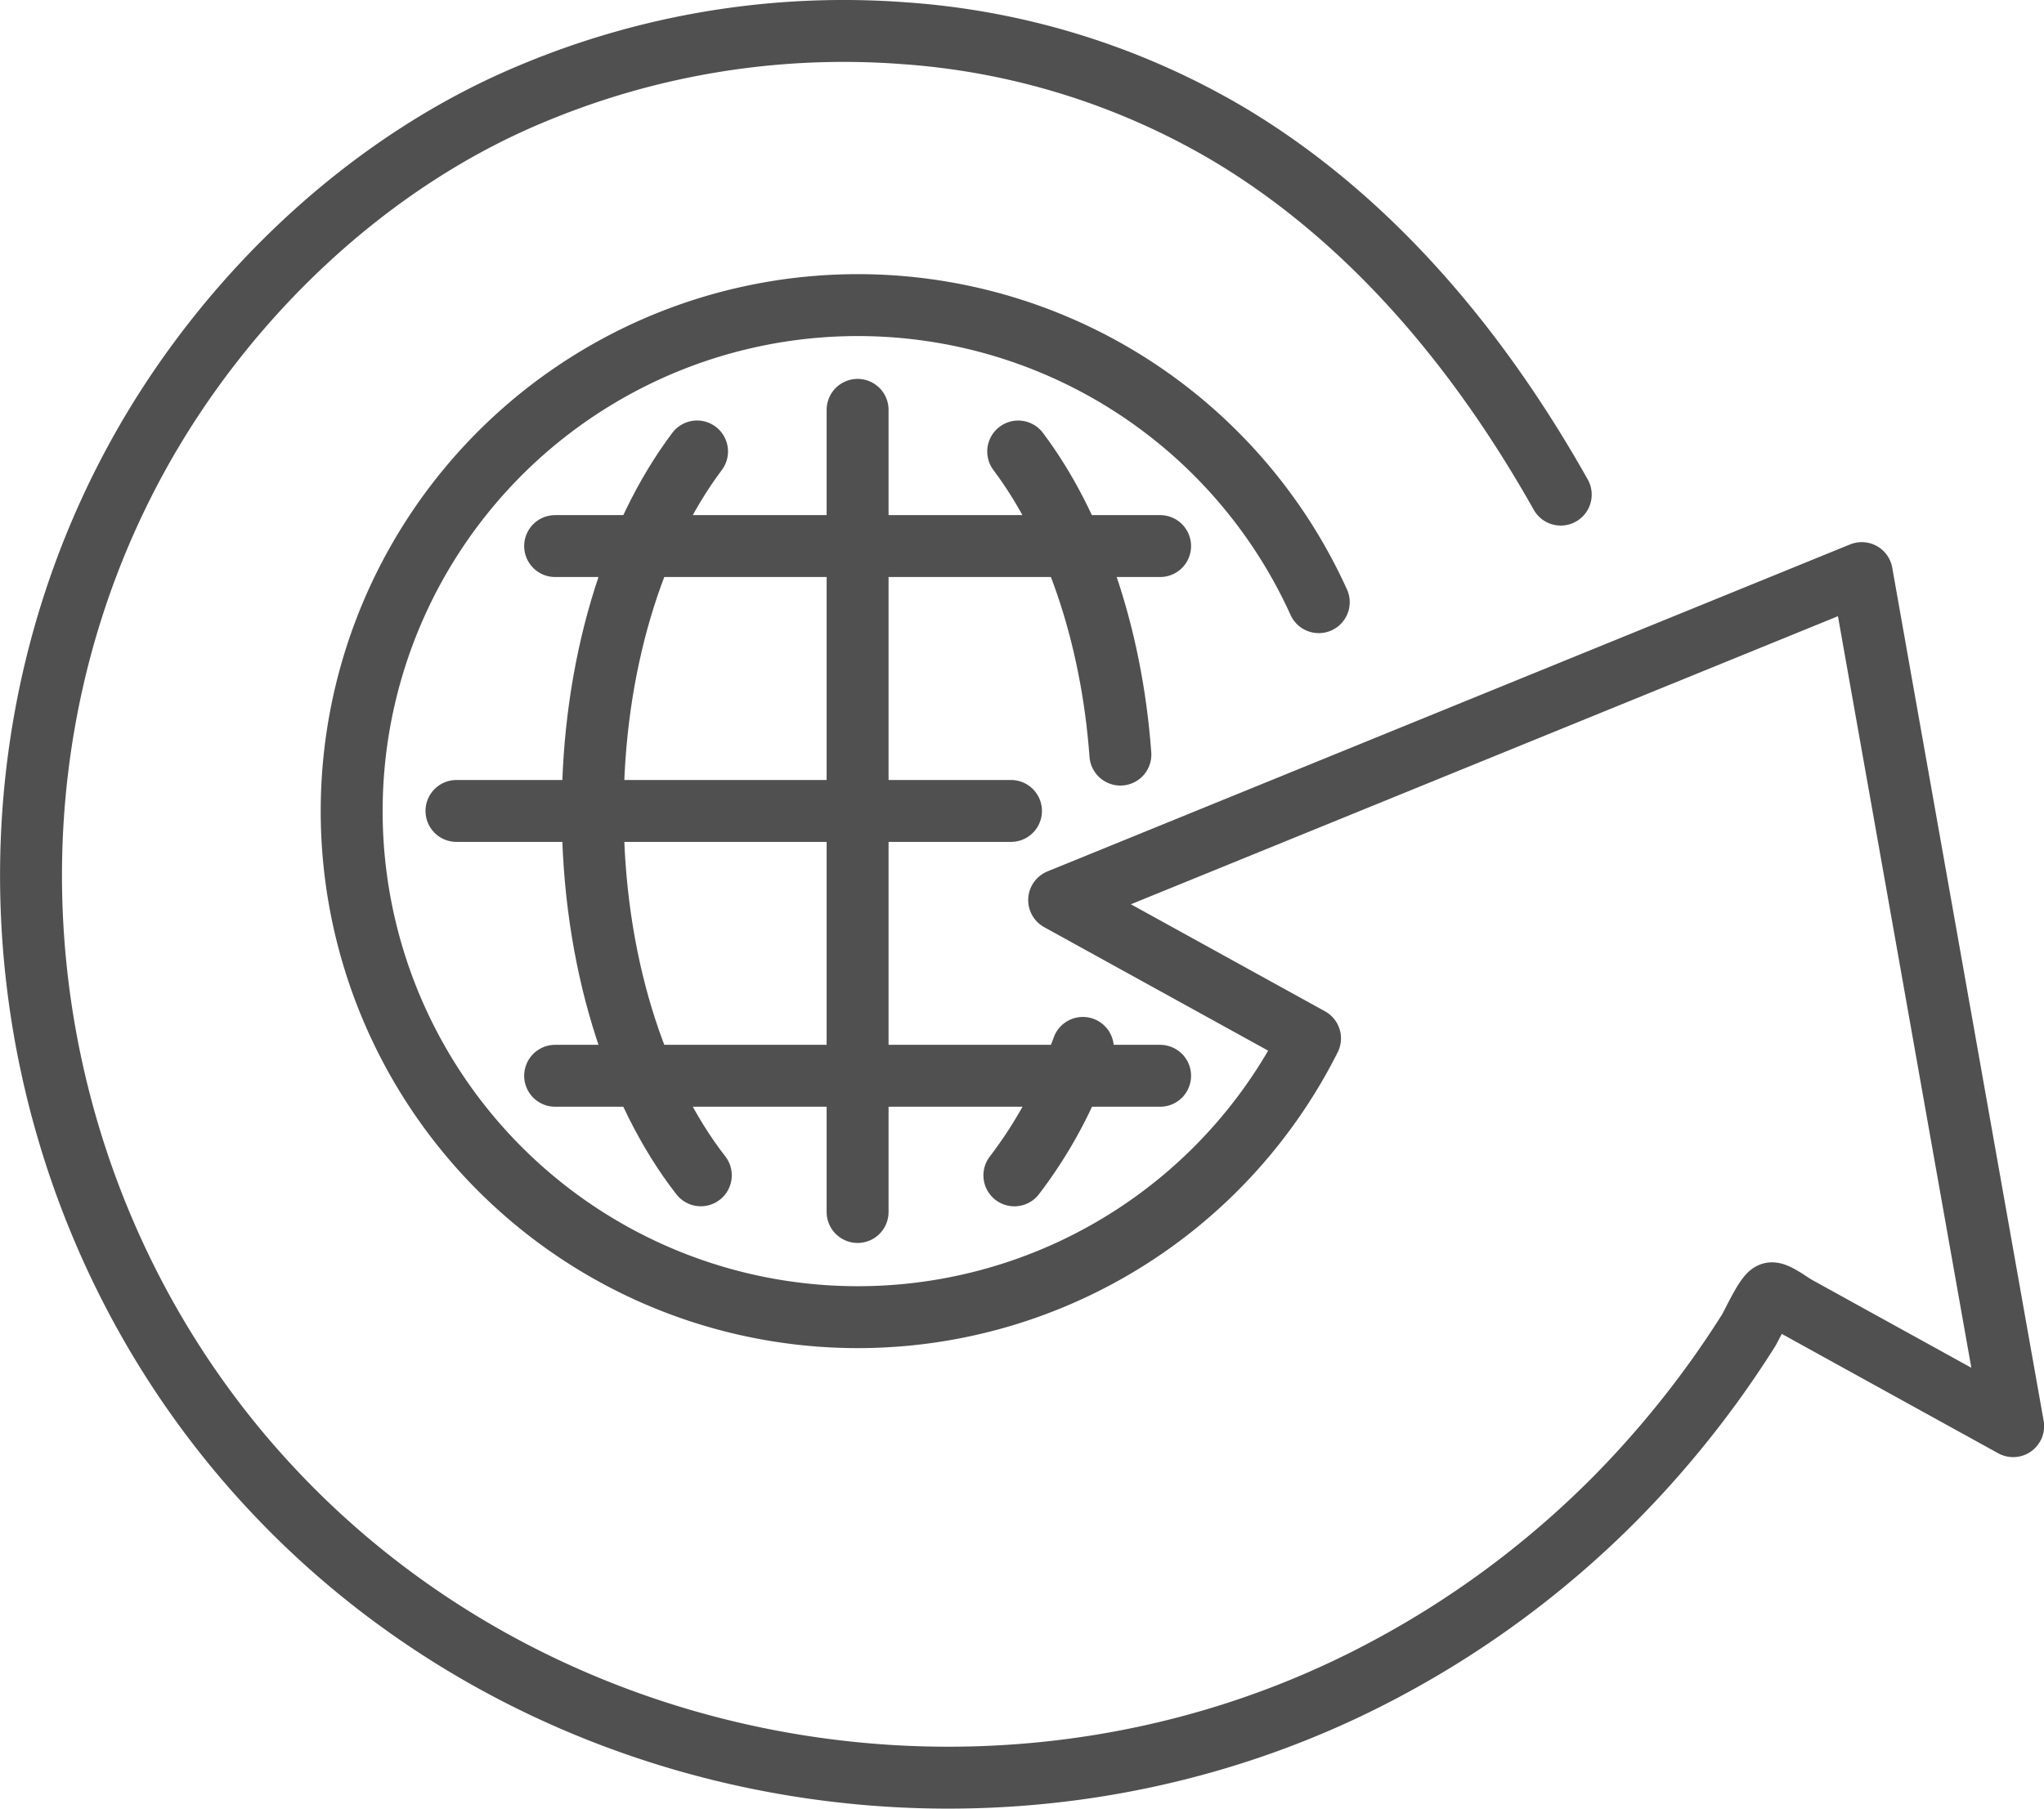
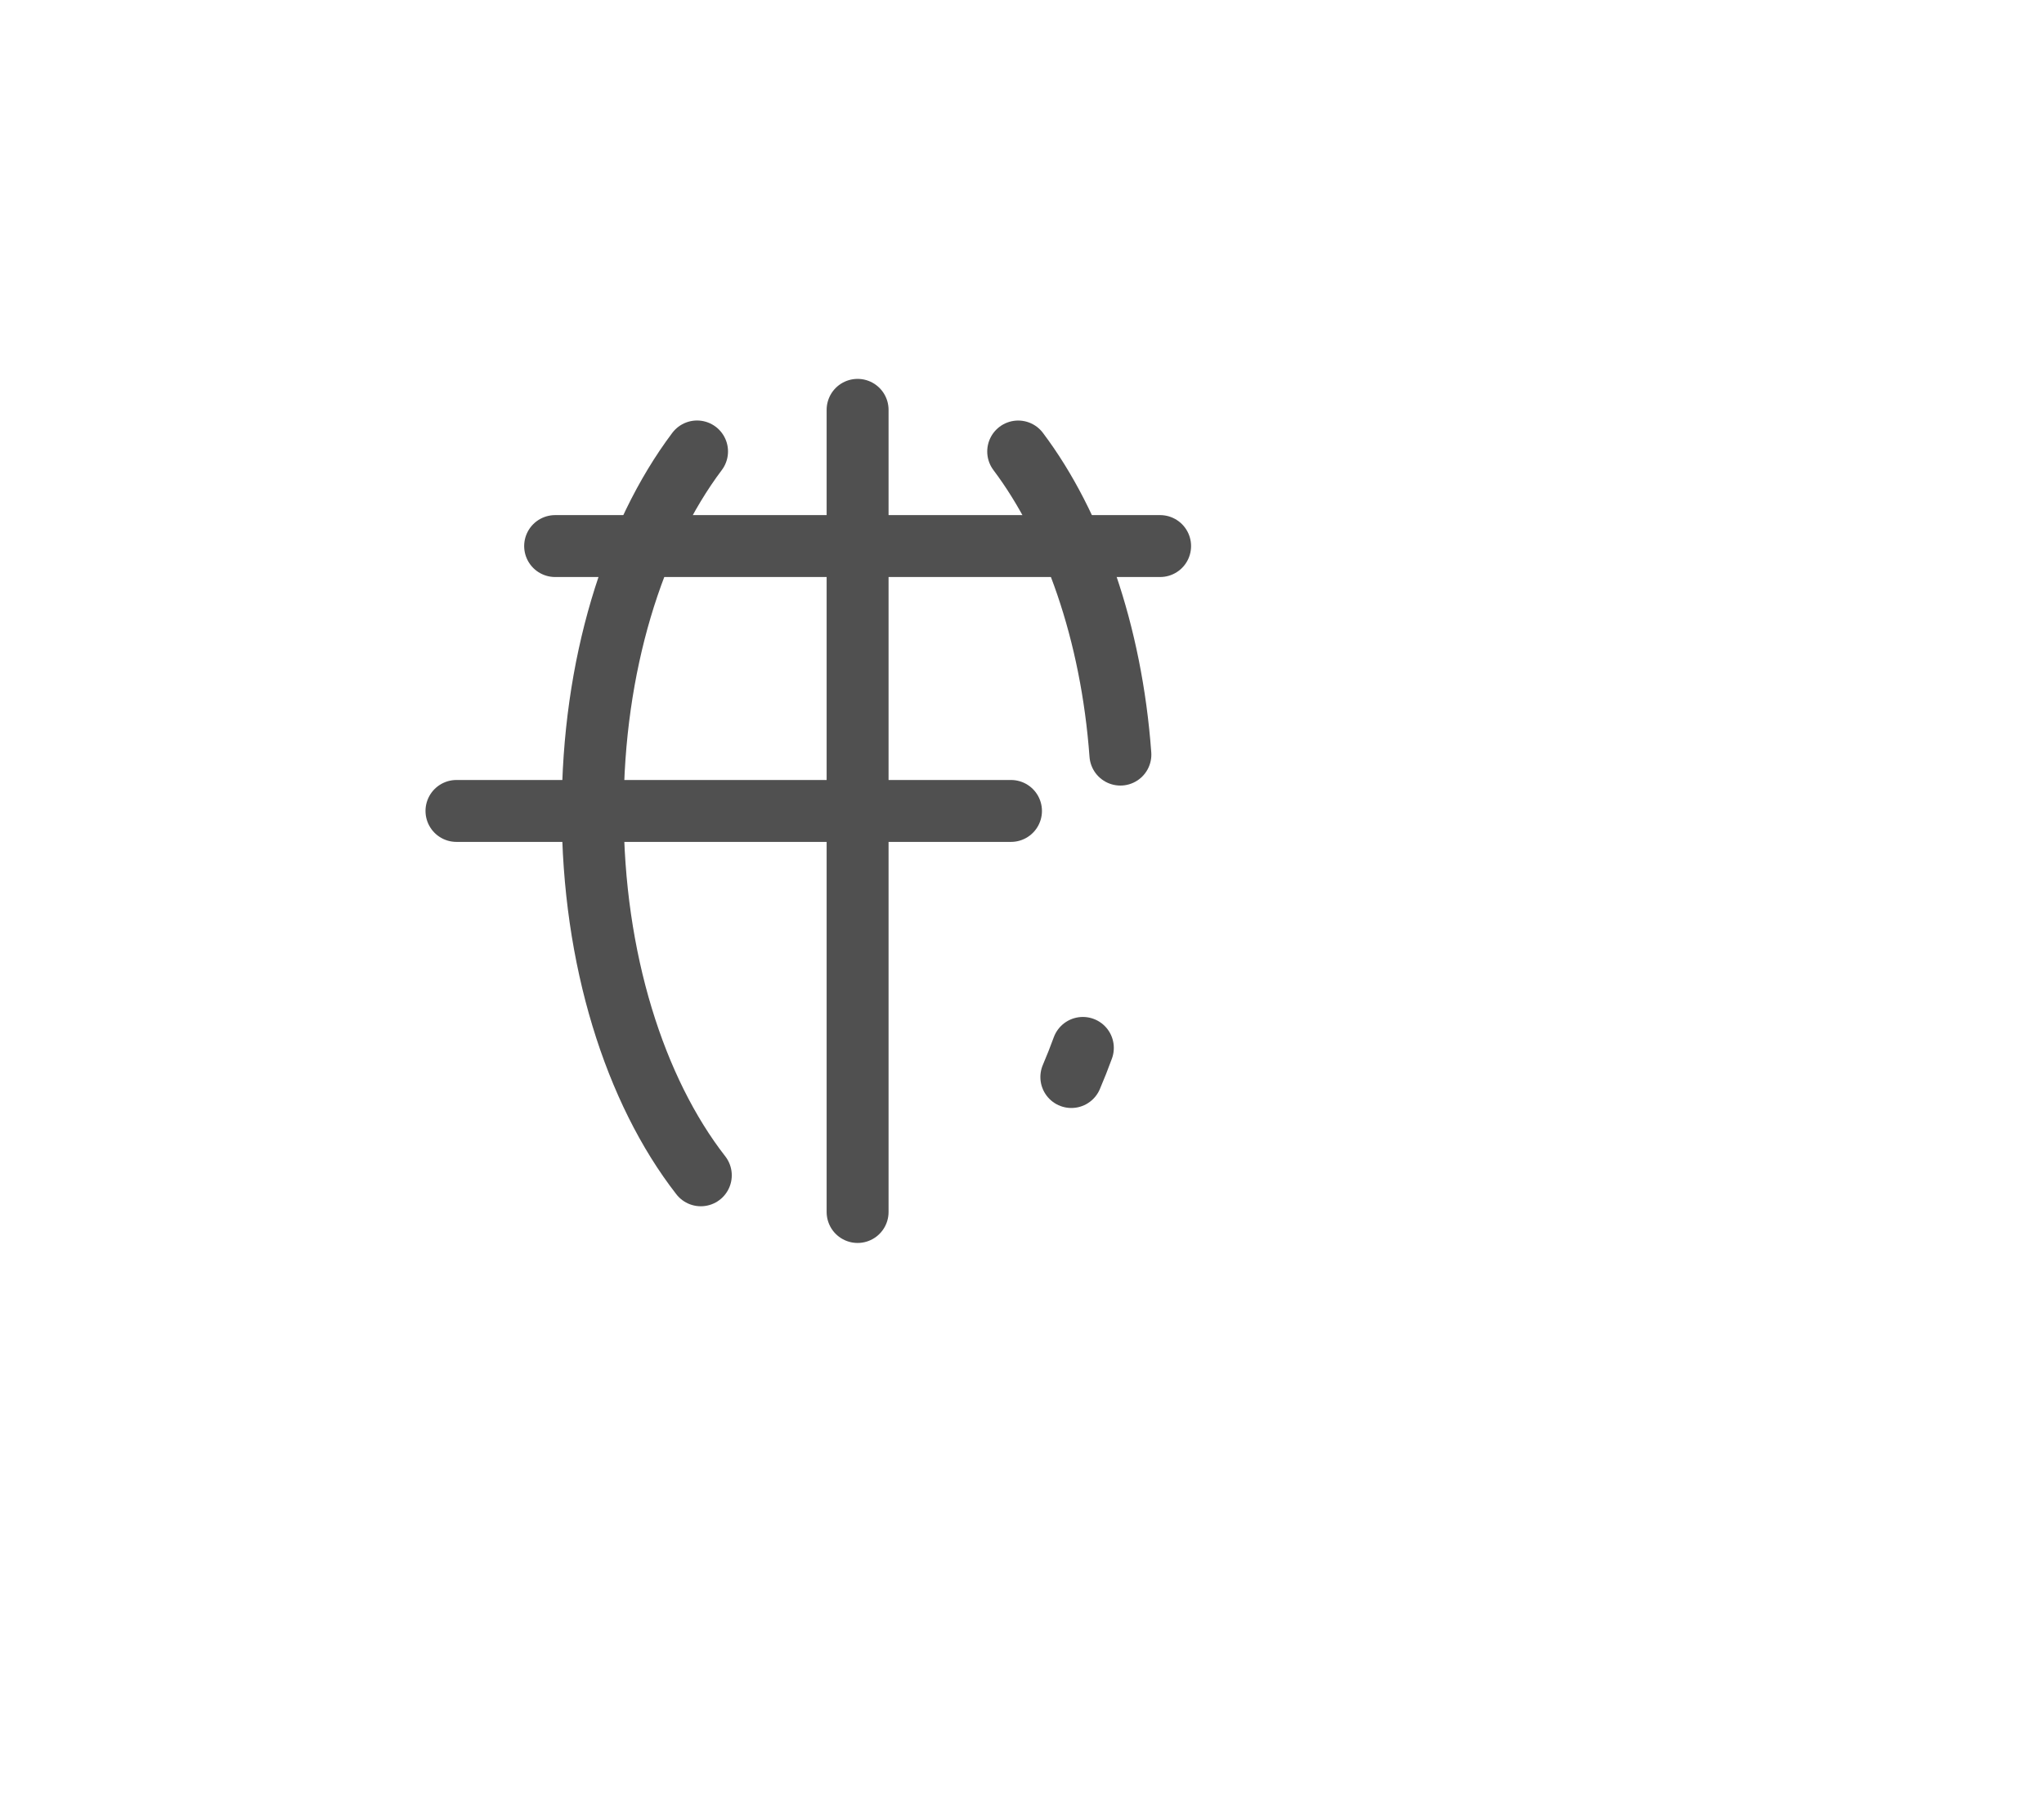
<svg xmlns="http://www.w3.org/2000/svg" viewBox="0 0 440 389.44">
  <defs>
    <style>.cls-1{fill:none;stroke:#505050;stroke-linecap:round;stroke-linejoin:round;stroke-width:13.33px;}</style>
  </defs>
  <g id="Слой_2" data-name="Слой 2">
    <g id="Layer_1" data-name="Layer 1">
-       <path class="cls-1" d="M283.88,129.65A108.95,108.95,0,1,0,282,223.57v0L228,193.79l21.5-8.76,93-37.9,58.27-23.74,4.05,22.86q8.78,49.42,17.54,98.86l11,61.95L427.81,304l-28.7-15.83-12.53-6.92c-.89-.49-4.36-3.08-5.3-2.77-1.25.42-4.29,7.08-4.89,8q-3.94,6.25-8.31,12.22a214.23,214.23,0,0,1-20.29,23.83,206.18,206.18,0,0,1-51.1,37.68c-78.19,40.91-177.54,25.15-238-39.43C2.62,261-10,169.51,30.06,97.47c18.63-33.47,49-62.62,84.59-77.36A173.46,173.46,0,0,1,194.73,7.16a158.75,158.75,0,0,1,70.51,22.18c30.37,18.37,53.48,46.5,70.73,77.15" />
-       <path class="cls-1" d="M233.1,225.62q-1.17,3.21-2.48,6.27a95.84,95.84,0,0,1-12.26,21.17" />
+       <path class="cls-1" d="M233.1,225.62q-1.17,3.21-2.48,6.27" />
      <path class="cls-1" d="M219.18,97.21c11.9,15.82,20.07,39,22,65.26" />
      <path class="cls-1" d="M150.86,253.05c-14.16-18.18-23.27-46.56-23.27-78.45,0-31.28,8.76-59.18,22.46-77.4" />
      <line class="cls-1" x1="184.61" y1="88.24" x2="184.61" y2="260.95" />
      <line class="cls-1" x1="98.26" y1="174.6" x2="217.63" y2="174.6" />
      <line class="cls-1" x1="119.5" y1="117.57" x2="249.73" y2="117.57" />
-       <line class="cls-1" x1="119.5" y1="231.62" x2="249.73" y2="231.62" />
    </g>
  </g>
</svg>